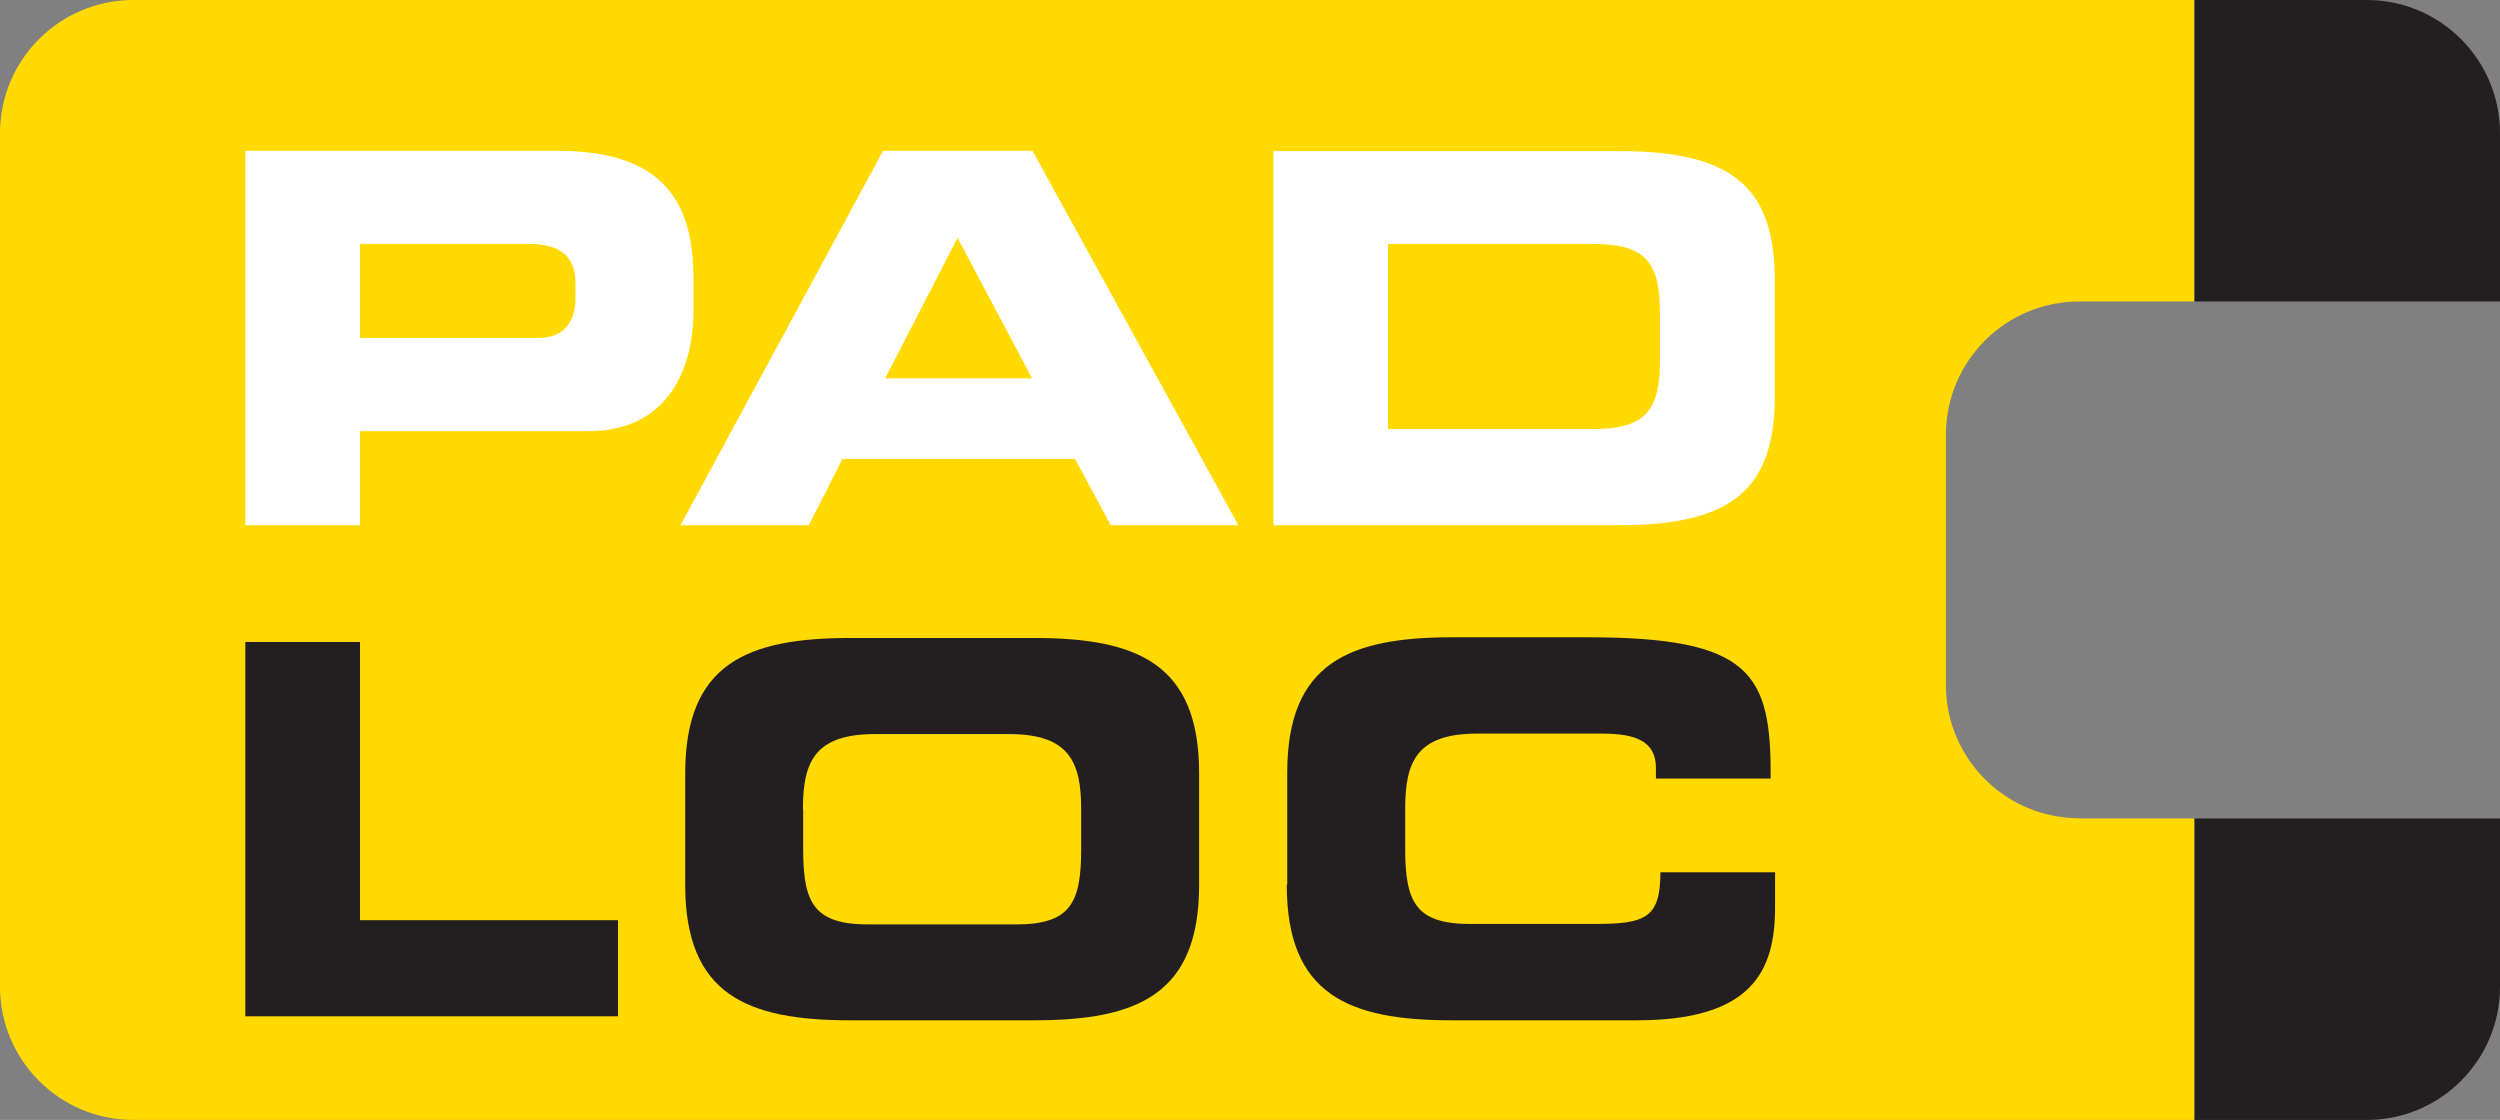
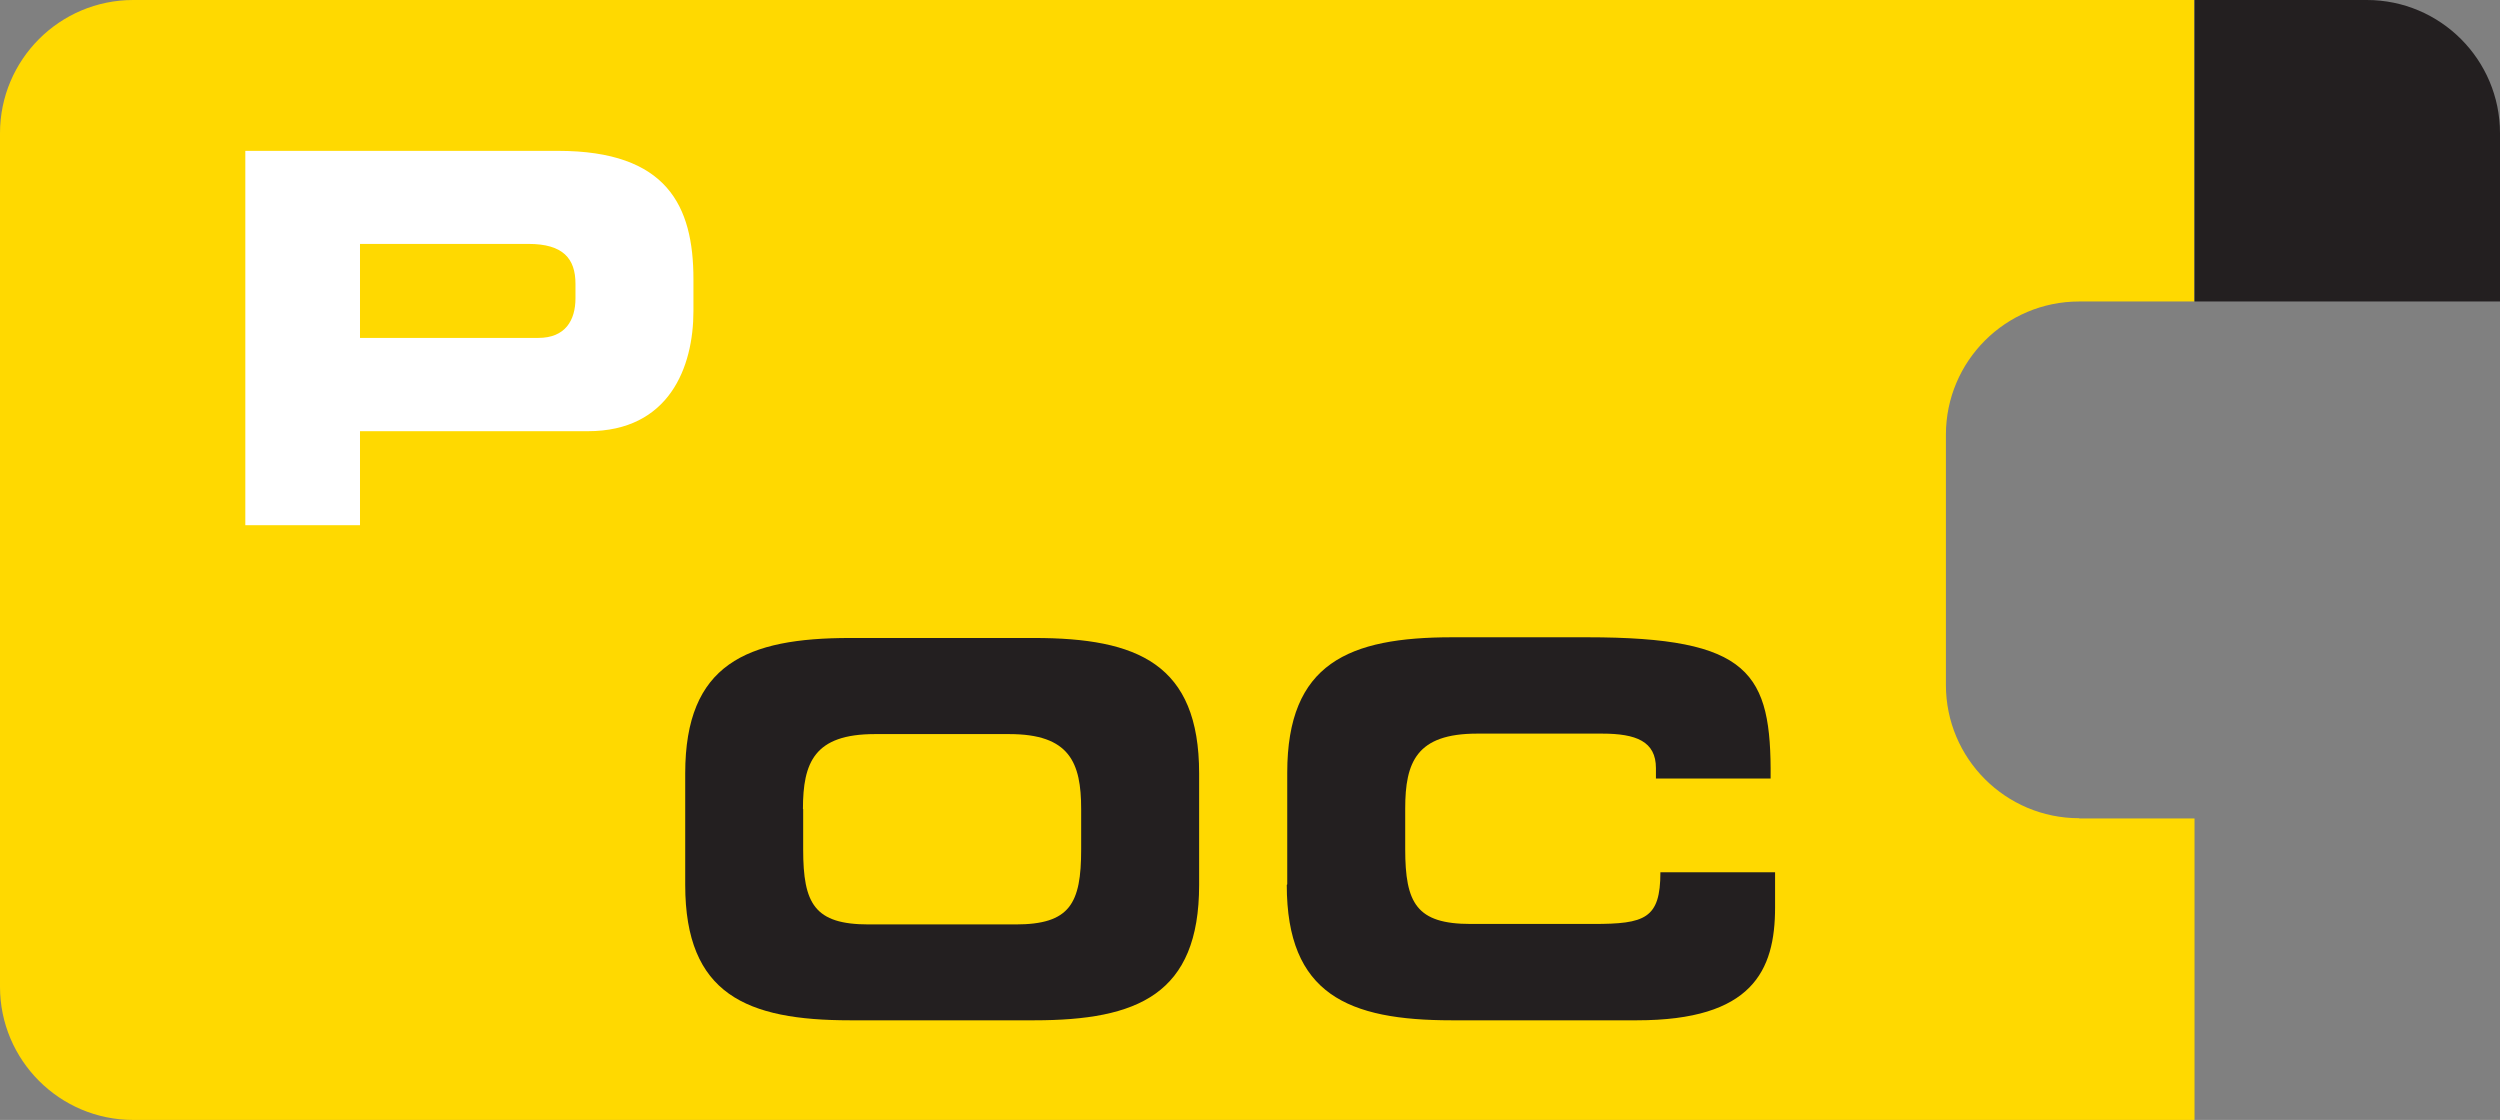
<svg xmlns="http://www.w3.org/2000/svg" id="Layer_2" viewBox="0 0 106.39 47.66">
  <rect x="0" y="0" width="106.39" height="47.66" fill="#808080" stroke="none" />
  <defs>
    <style>.cls-1{fill:#fff;}.cls-1,.cls-2{fill-rule:evenodd;}.cls-1,.cls-2,.cls-3,.cls-4{stroke-width:0px;}.cls-2,.cls-4{fill:#231f20;}.cls-3{fill:#ffd900;}</style>
  </defs>
  <g id="Layer_1-2">
    <path class="cls-3" d="M88.48,34.82c-3.13,0-5.67-2.54-5.67-5.67v-10.65c0-3.13,2.54-5.67,5.67-5.67h4.9V0H5.67C2.54,0,0,2.54,0,5.67v36.32c0,3.13,2.54,5.67,5.67,5.67h87.72v-12.83h-4.9Z" />
-     <path class="cls-4" d="M93.39,47.66h7.33c3.13,0,5.67-2.54,5.67-5.67v-7.16h-13v12.83Z" />
    <path class="cls-4" d="M106.39,12.83v-7.16c0-3.13-2.54-5.67-5.67-5.67h-7.33v12.83h13Z" />
-     <polyline class="cls-4" points="10.44 43.25 26.3 43.25 26.3 39.16 15.32 39.16 15.32 27.32 10.44 27.32 10.44 43.25" />
    <path class="cls-2" d="M34.17,34.43c0-1.98.48-3.19,3.06-3.19h5.72c2.57,0,3.06,1.21,3.06,3.19v1.72c0,2.31-.48,3.19-2.79,3.19h-6.25c-2.31,0-2.79-.88-2.79-3.19v-1.72M29.16,37.66c0,4.66,2.62,5.76,7.02,5.76h7.83c4.4,0,7.02-1.1,7.02-5.76v-4.75c0-4.66-2.62-5.76-7.02-5.76h-7.83c-4.4,0-7.02,1.1-7.02,5.76v4.75Z" />
    <path class="cls-4" d="M54.76,37.66c0,4.66,2.62,5.76,7.02,5.76h7.88c4.91,0,5.88-2.11,5.88-4.8v-1.5h-4.88c0,1.98-.66,2.2-2.86,2.2h-5.21c-2.31,0-2.79-.88-2.79-3.19v-1.72c0-1.98.48-3.19,3.06-3.19h5.32c1.45,0,2.29.33,2.29,1.47v.44h4.88c.04-4.51-.86-6.01-7.81-6.01h-5.74c-4.4,0-7.02,1.1-7.02,5.76v4.75" />
    <path class="cls-1" d="M15.32,10.38h7.17c1.47,0,2,.62,2,1.7v.61c0,.95-.44,1.69-1.58,1.69h-7.59v-4M10.44,22.35h4.88v-4h9.7c3.46,0,4.49-2.73,4.49-5.11v-1.36c0-3.12-1.12-5.46-5.76-5.46h-13.31v15.93Z" />
-     <path class="cls-1" d="M40.75,10.12l3.17,5.98h-6.25l3.08-5.98M28.96,22.35h5.46l1.43-2.82h9.9l1.52,2.82h5.43l-8.76-15.93h-6.36l-8.62,15.93Z" />
-     <path class="cls-1" d="M59.07,10.38h8.67c2.09,0,2.9.59,2.9,2.86v2.16c0,2.27-.82,2.86-2.9,2.86h-8.67v-7.88M54.19,22.35h14.74c4.88,0,6.6-1.61,6.6-5.54v-4.84c0-3.94-1.72-5.54-6.6-5.54h-14.74v15.93Z" />
  </g>
</svg>